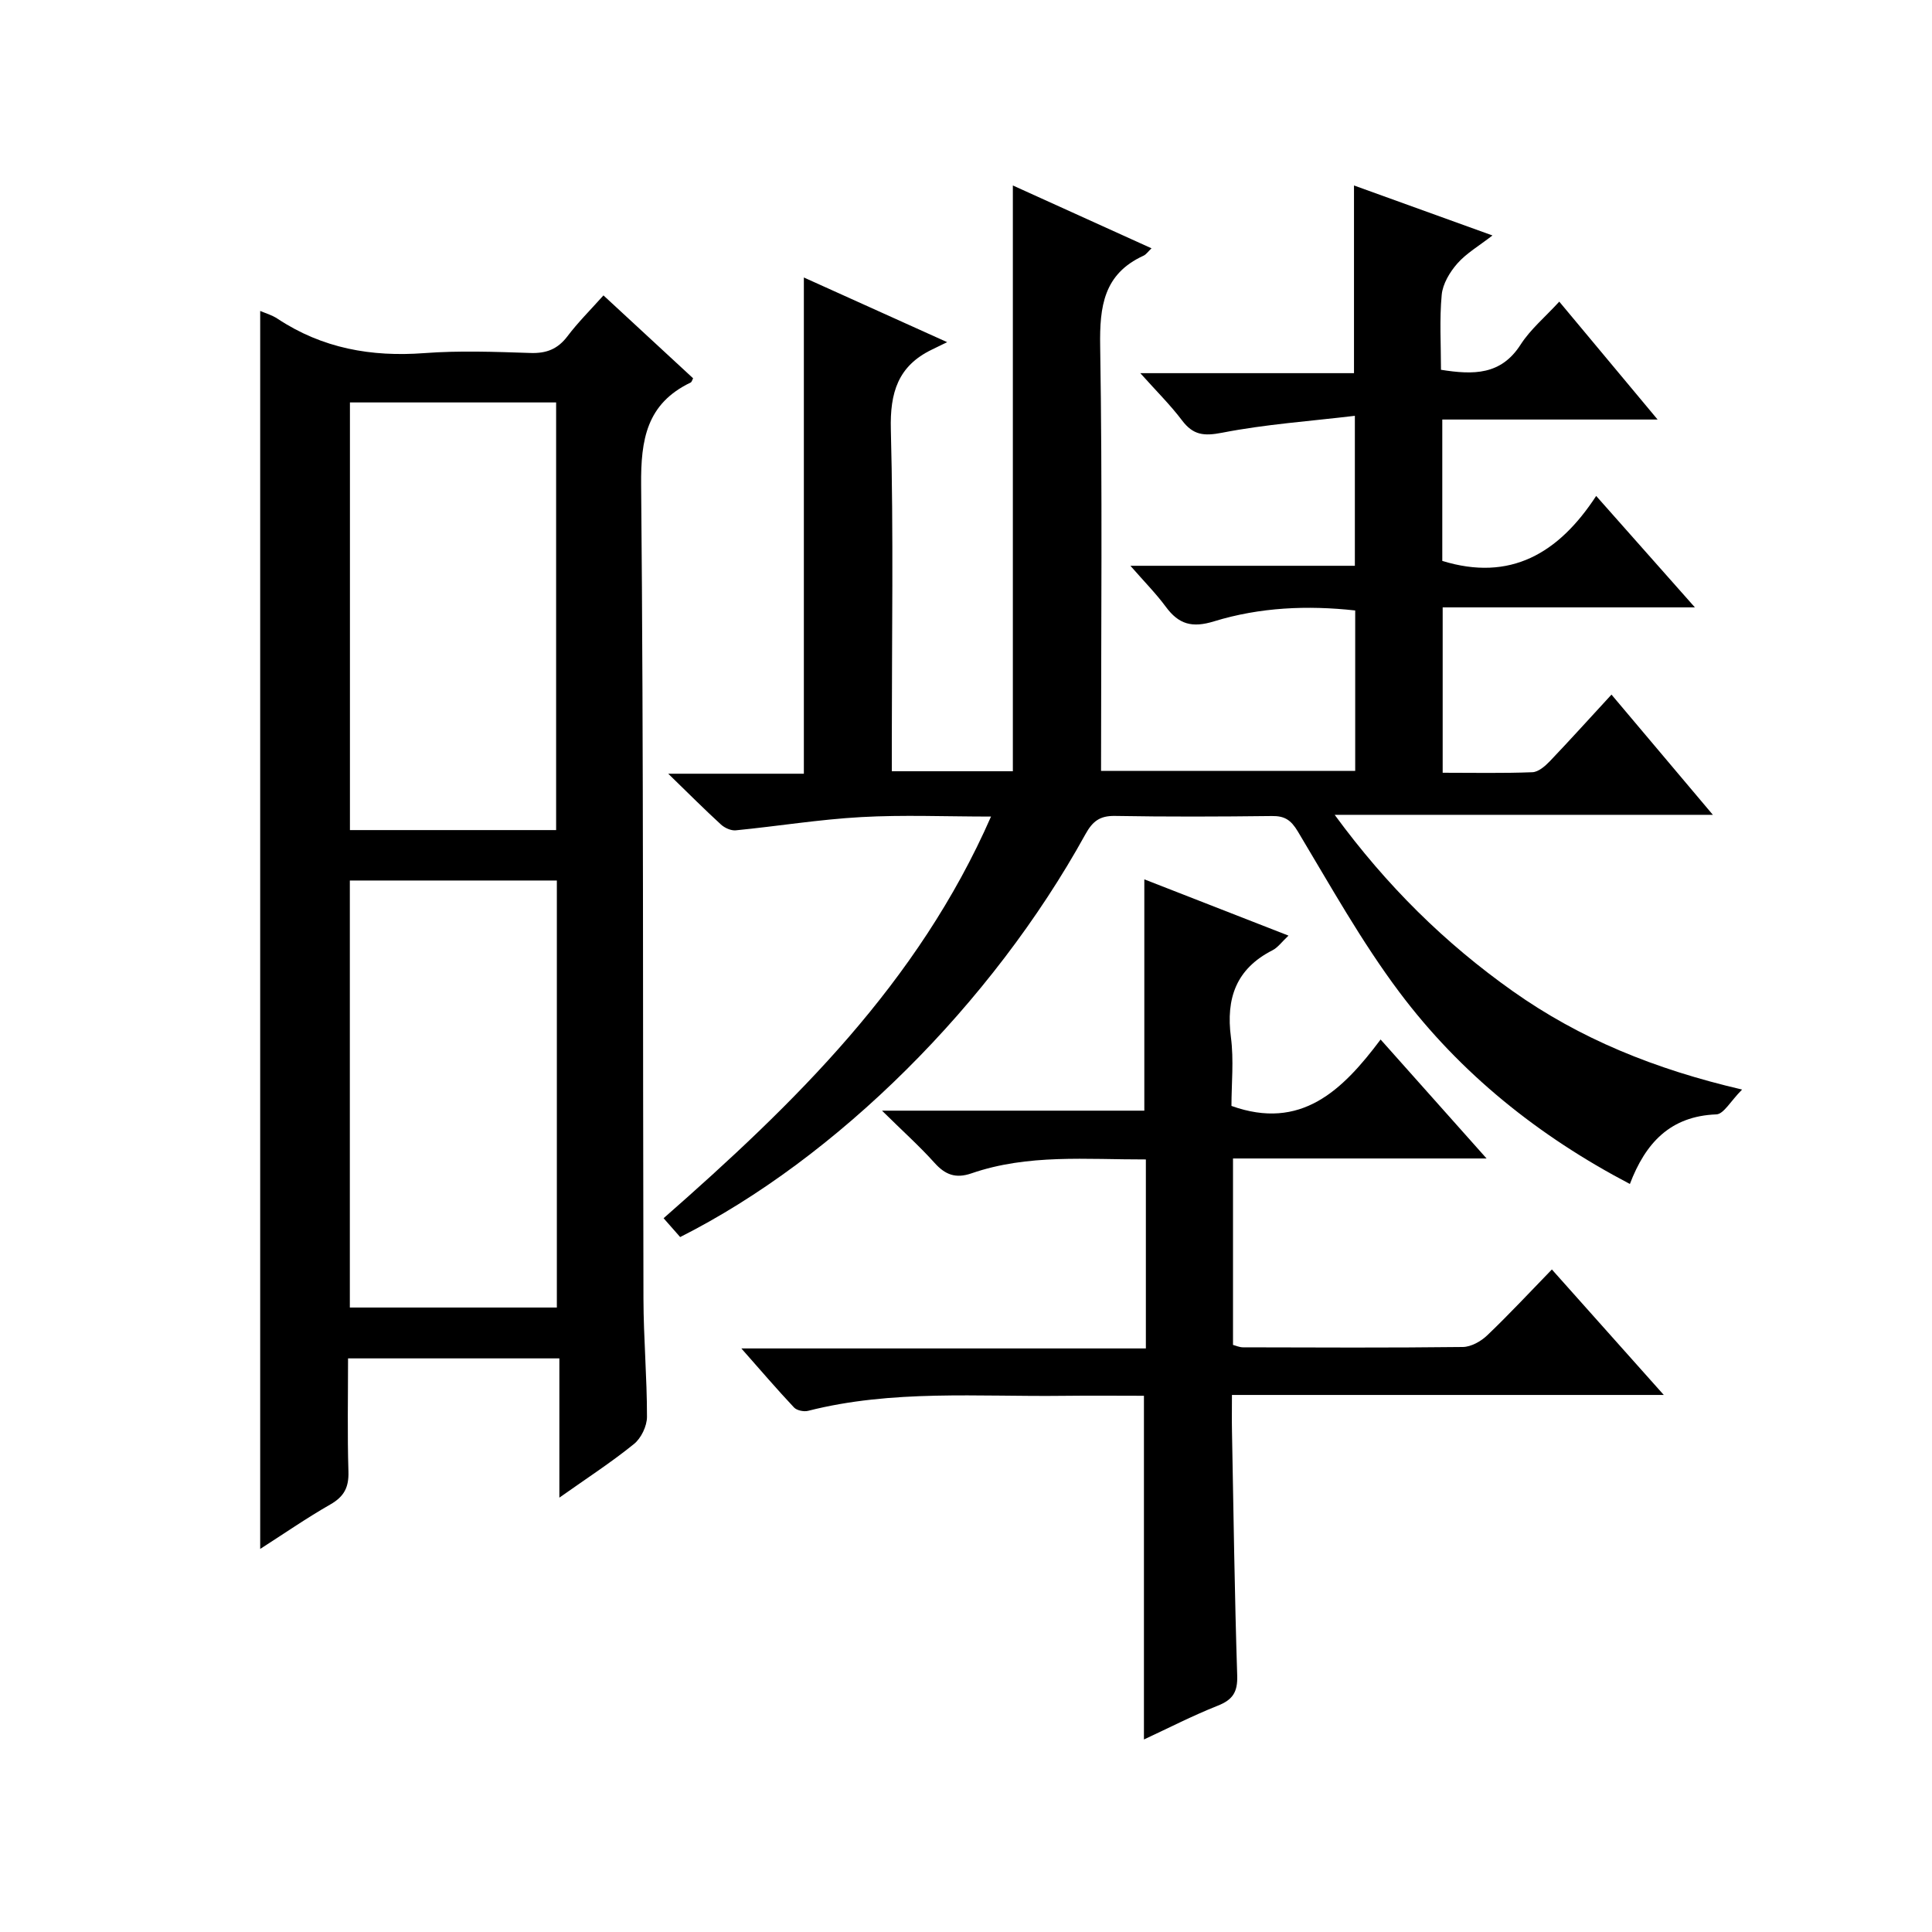
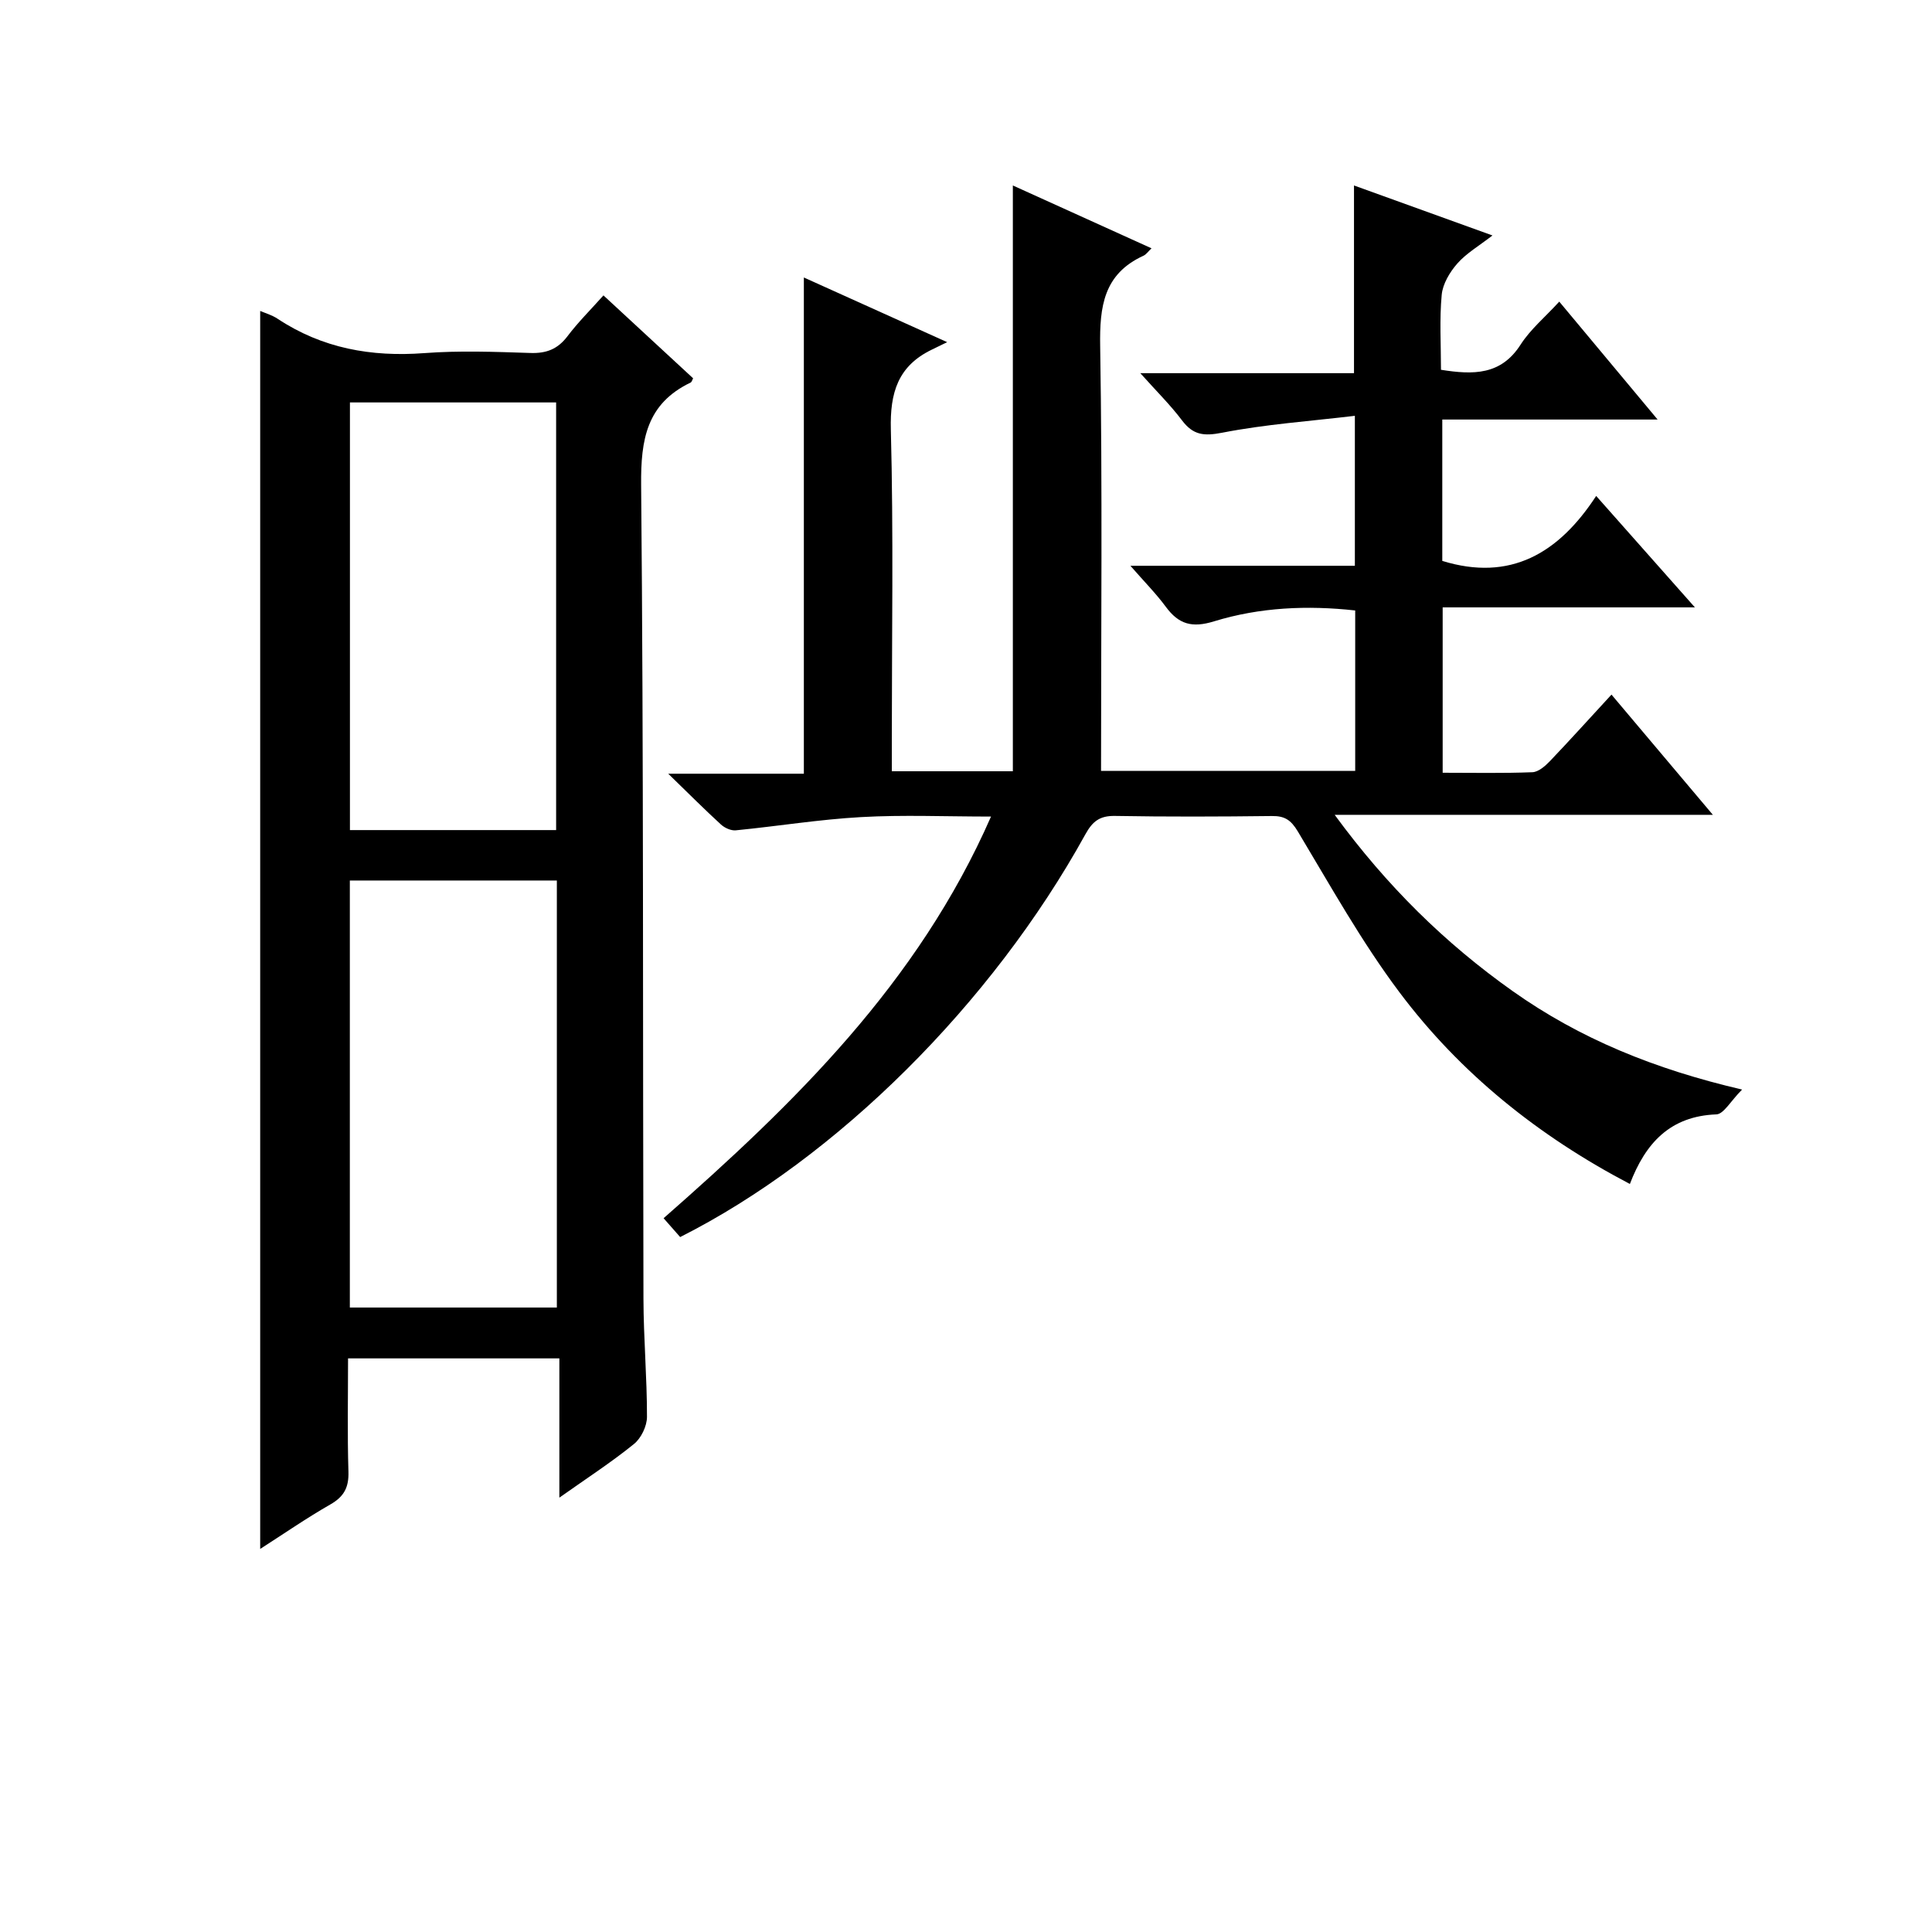
<svg xmlns="http://www.w3.org/2000/svg" version="1.1" id="ZDIC" x="0px" y="0px" viewBox="0 0 400 400" style="enable-background:new 0 0 400 400;" xml:space="preserve">
  <g>
    <path d="M140.82,256.12c-0.95-1.08-2.03-2.31-3.43-3.9c27.09-23.78,52.66-48.65,67.79-83.16c-9.45,0-18.19-0.38-26.89,0.11   c-8.67,0.48-17.29,1.89-25.95,2.74c-0.98,0.1-2.29-0.49-3.06-1.19c-3.41-3.12-6.68-6.4-10.93-10.53c10.19,0,19.06,0,28.08,0   c0-34.4,0-68.29,0-102.74c9.35,4.22,18.75,8.46,29.67,13.39c-1.5,0.73-2.34,1.14-3.18,1.55c-7.01,3.39-8.68,8.91-8.48,16.55   c0.56,21.48,0.2,42.99,0.2,64.49c0,1.98,0,3.96,0,6.25c8.61,0,16.84,0,25.06,0c0-40.44,0-80.7,0-121.28   c9.34,4.23,18.9,8.56,28.71,13.01c-0.7,0.66-1.1,1.27-1.66,1.53c-8.25,3.78-9.11,10.5-8.97,18.77c0.47,29.15,0.18,58.32,0.18,87.89   c17.57,0,34.94,0,52.62,0c0-10.95,0-21.87,0-33.21c-9.86-1.09-19.73-0.67-29.22,2.25c-4.57,1.41-7.32,0.61-9.99-3.01   c-2.03-2.75-4.47-5.21-7.33-8.49c15.97,0,31.04,0,46.47,0c0-10.14,0-19.85,0-31.05c-9.36,1.12-18.53,1.75-27.48,3.5   c-3.8,0.74-6.01,0.49-8.31-2.56c-2.39-3.17-5.25-5.99-8.63-9.77c15.27,0,29.72,0,44.24,0c0-13.26,0-25.83,0-38.86   c9.22,3.33,18.46,6.66,28.67,10.35c-2.83,2.19-5.4,3.68-7.26,5.79c-1.57,1.78-3.04,4.23-3.25,6.5c-0.48,5.09-0.15,10.25-0.15,15.52   c6.74,1.07,12.43,1.12,16.49-5.22c2.02-3.15,5.04-5.66,8-8.89c6.74,8.07,13.2,15.83,20.36,24.41c-15.34,0-29.83,0-44.58,0   c0,10.26,0,19.85,0,29.27c14.06,4.33,24.07-1.52,31.86-13.45c7.06,7.97,13.42,15.15,20.44,23.07c-17.85,0-34.86,0-52.22,0   c0,11.63,0,22.69,0,34.24c6.33,0,12.46,0.13,18.58-0.11c1.23-0.05,2.62-1.25,3.59-2.26c4.24-4.44,8.35-9.01,12.78-13.81   c6.92,8.21,13.65,16.19,20.99,24.89c-26.27,0-51.64,0-78.3,0c10.83,14.78,22.87,26.6,36.87,36.51   c13.91,9.85,29.39,16.16,47.48,20.37c-2.39,2.41-3.81,5.08-5.32,5.14c-9.56,0.36-14.68,5.93-17.91,14.41   c-18.92-9.92-35.11-22.89-47.73-39.72c-7.85-10.47-14.27-22.02-21.02-33.27c-1.43-2.38-2.73-3.23-5.38-3.19   c-10.83,0.13-21.67,0.17-32.5-0.02c-3.13-0.05-4.62,1.12-6.1,3.8C205.35,207.84,173.19,239.8,140.82,256.12z" />
    <path d="M124.94,61.16c6.4,5.92,12.48,11.54,18.56,17.16c-0.2,0.37-0.28,0.77-0.51,0.88c-9.09,4.36-10.34,11.76-10.25,21.21   c0.52,56.15,0.33,112.31,0.48,168.47c0.02,8.16,0.74,16.31,0.73,24.46c0,1.92-1.21,4.43-2.7,5.63c-4.63,3.75-9.65,7.01-15.44,11.1   c0-10.02,0-19.32,0-28.83c-14.91,0-29,0-43.75,0c0,7.9-0.16,15.68,0.08,23.44c0.1,3.25-0.89,5.16-3.73,6.79   c-5,2.86-9.76,6.16-14.54,9.22c0-85.68,0-170.91,0-256.31c0.99,0.43,2.43,0.83,3.61,1.62c9.25,6.12,19.38,7.93,30.35,7.11   c7.29-0.55,14.66-0.27,21.99-0.03c3.3,0.11,5.63-0.79,7.65-3.44C119.64,66.76,122.23,64.19,124.94,61.16z M115.14,171.86   c0-29.85,0-59.22,0-88.54c-14.49,0-28.57,0-42.69,0c0,29.69,0,59.05,0,88.54C86.81,171.86,100.78,171.86,115.14,171.86z    M115.29,182.3c-14.6,0-28.69,0-42.86,0c0,29.67,0,59.03,0,88.41c14.46,0,28.54,0,42.86,0   C115.29,241.17,115.29,211.91,115.29,182.3z" />
-     <path d="M182.61,229.95c19.2,0,36.69,0,54.31,0c0-15.95,0-31.67,0-47.89c9.66,3.77,19.48,7.6,29.85,11.65   c-1.43,1.34-2.22,2.48-3.31,3.03c-7.52,3.83-9.67,9.93-8.61,18.02c0.62,4.74,0.11,9.63,0.11,14.21   c14.35,5.14,22.93-3.13,30.88-13.75c7.43,8.35,14.31,16.07,21.94,24.63c-18.12,0-35.15,0-52.5,0c0,13.11,0,25.71,0,38.6   c0.56,0.14,1.32,0.5,2.08,0.5c15.17,0.04,30.33,0.11,45.5-0.07c1.71-0.02,3.74-1.16,5.04-2.4c4.56-4.35,8.86-8.98,13.4-13.65   c7.77,8.71,15.14,16.98,23.17,25.98c-30.24,0-59.48,0-89.41,0c0,2.8-0.04,5.22,0.01,7.63c0.32,16.82,0.54,33.64,1.08,50.46   c0.11,3.43-0.92,5.02-4.04,6.25c-5.17,2.05-10.14,4.61-15.27,6.99c0-23.86,0-47.23,0-71.16c-5.4,0-11.01-0.06-16.62,0.01   c-17.68,0.22-35.47-1.33-52.92,3.11c-0.88,0.22-2.33-0.08-2.91-0.7c-3.51-3.73-6.85-7.63-10.9-12.22c28.39,0,55.91,0,83.75,0   c0-13.3,0-26.04,0-39.13c-12.31,0.03-24.42-1.16-36.11,2.88c-3.28,1.13-5.45,0.29-7.68-2.21   C190.38,237.3,186.93,234.22,182.61,229.95z" />
  </g>
</svg>